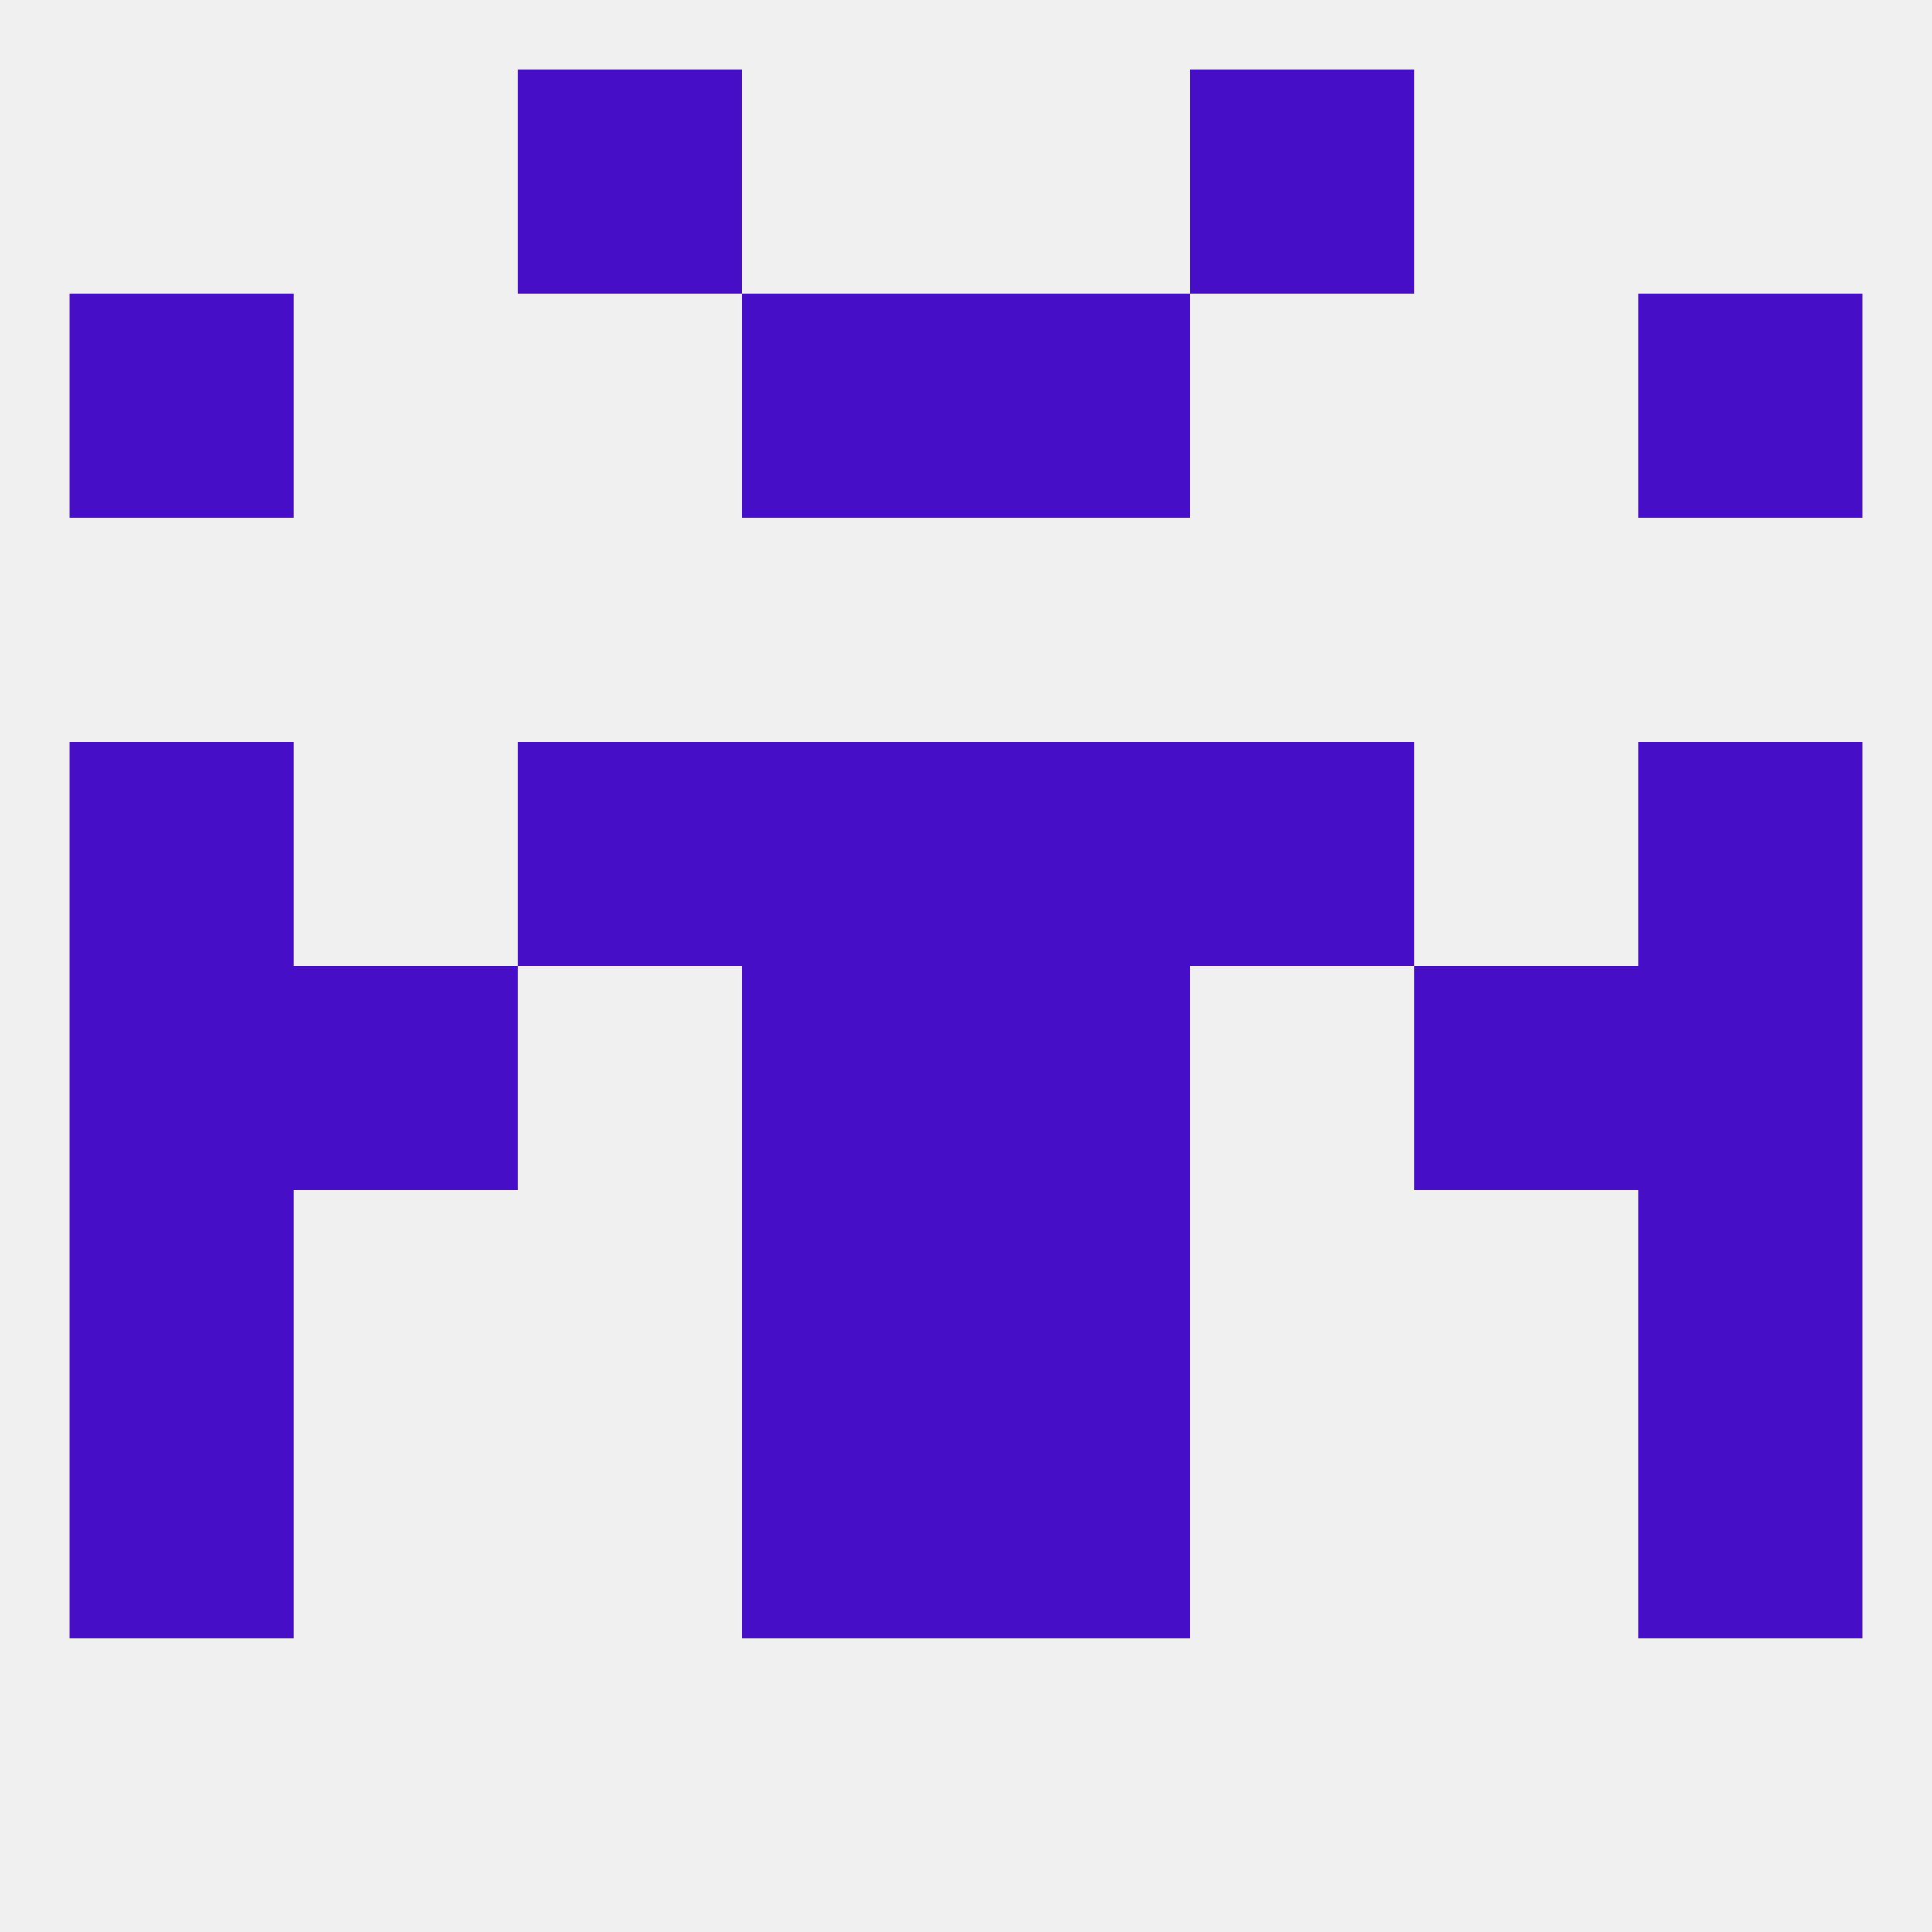
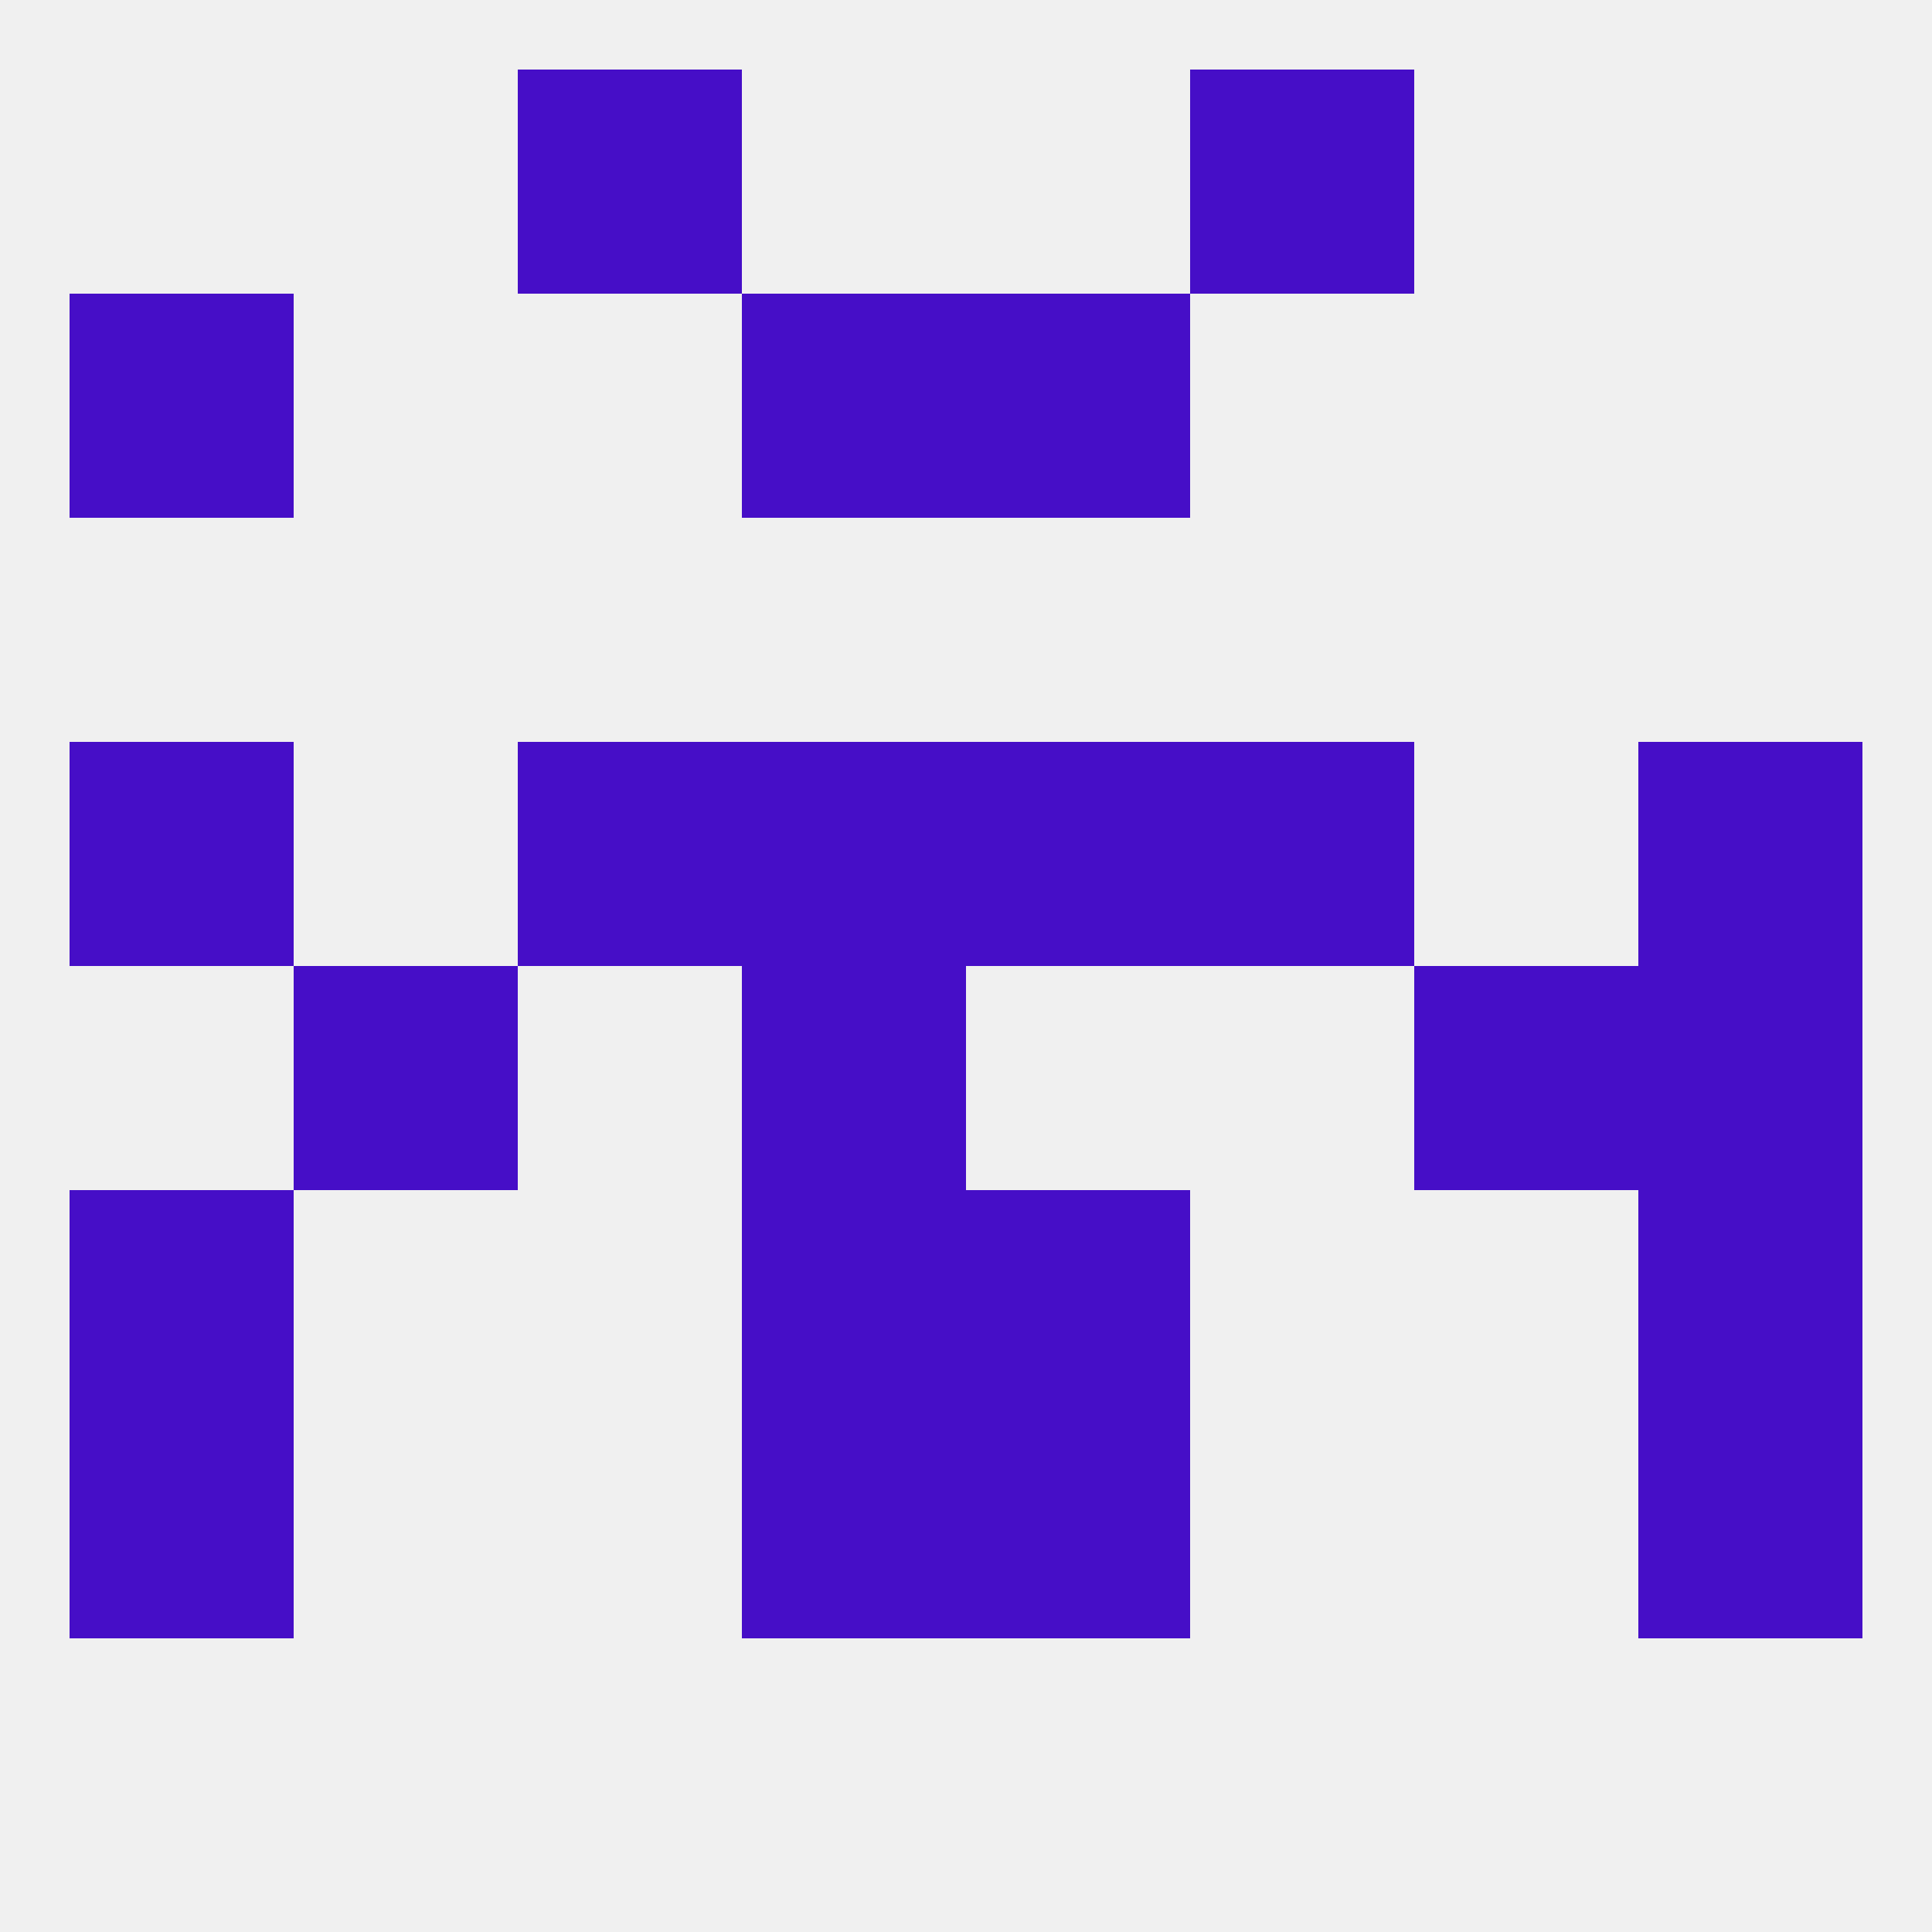
<svg xmlns="http://www.w3.org/2000/svg" version="1.1" baseprofile="full" width="250" height="250" viewBox="0 0 250 250">
  <rect width="100%" height="100%" fill="rgba(240,240,240,255)" />
  <rect x="154" y="9" width="29" height="29" fill="rgba(70,14,199,255)" />
  <rect x="67" y="9" width="29" height="29" fill="rgba(70,14,199,255)" />
-   <rect x="9" y="125" width="29" height="29" fill="rgba(70,14,199,255)" />
  <rect x="212" y="125" width="29" height="29" fill="rgba(70,14,199,255)" />
  <rect x="38" y="125" width="29" height="29" fill="rgba(70,14,199,255)" />
  <rect x="183" y="125" width="29" height="29" fill="rgba(70,14,199,255)" />
  <rect x="96" y="125" width="29" height="29" fill="rgba(70,14,199,255)" />
-   <rect x="125" y="125" width="29" height="29" fill="rgba(70,14,199,255)" />
  <rect x="67" y="96" width="29" height="29" fill="rgba(70,14,199,255)" />
  <rect x="154" y="96" width="29" height="29" fill="rgba(70,14,199,255)" />
  <rect x="9" y="96" width="29" height="29" fill="rgba(70,14,199,255)" />
  <rect x="212" y="96" width="29" height="29" fill="rgba(70,14,199,255)" />
  <rect x="96" y="96" width="29" height="29" fill="rgba(70,14,199,255)" />
  <rect x="125" y="96" width="29" height="29" fill="rgba(70,14,199,255)" />
  <rect x="96" y="183" width="29" height="29" fill="rgba(70,14,199,255)" />
  <rect x="125" y="183" width="29" height="29" fill="rgba(70,14,199,255)" />
  <rect x="9" y="183" width="29" height="29" fill="rgba(70,14,199,255)" />
  <rect x="212" y="183" width="29" height="29" fill="rgba(70,14,199,255)" />
  <rect x="125" y="154" width="29" height="29" fill="rgba(70,14,199,255)" />
  <rect x="9" y="154" width="29" height="29" fill="rgba(70,14,199,255)" />
  <rect x="212" y="154" width="29" height="29" fill="rgba(70,14,199,255)" />
  <rect x="96" y="154" width="29" height="29" fill="rgba(70,14,199,255)" />
  <rect x="96" y="38" width="29" height="29" fill="rgba(70,14,199,255)" />
  <rect x="125" y="38" width="29" height="29" fill="rgba(70,14,199,255)" />
  <rect x="9" y="38" width="29" height="29" fill="rgba(70,14,199,255)" />
-   <rect x="212" y="38" width="29" height="29" fill="rgba(70,14,199,255)" />
</svg>